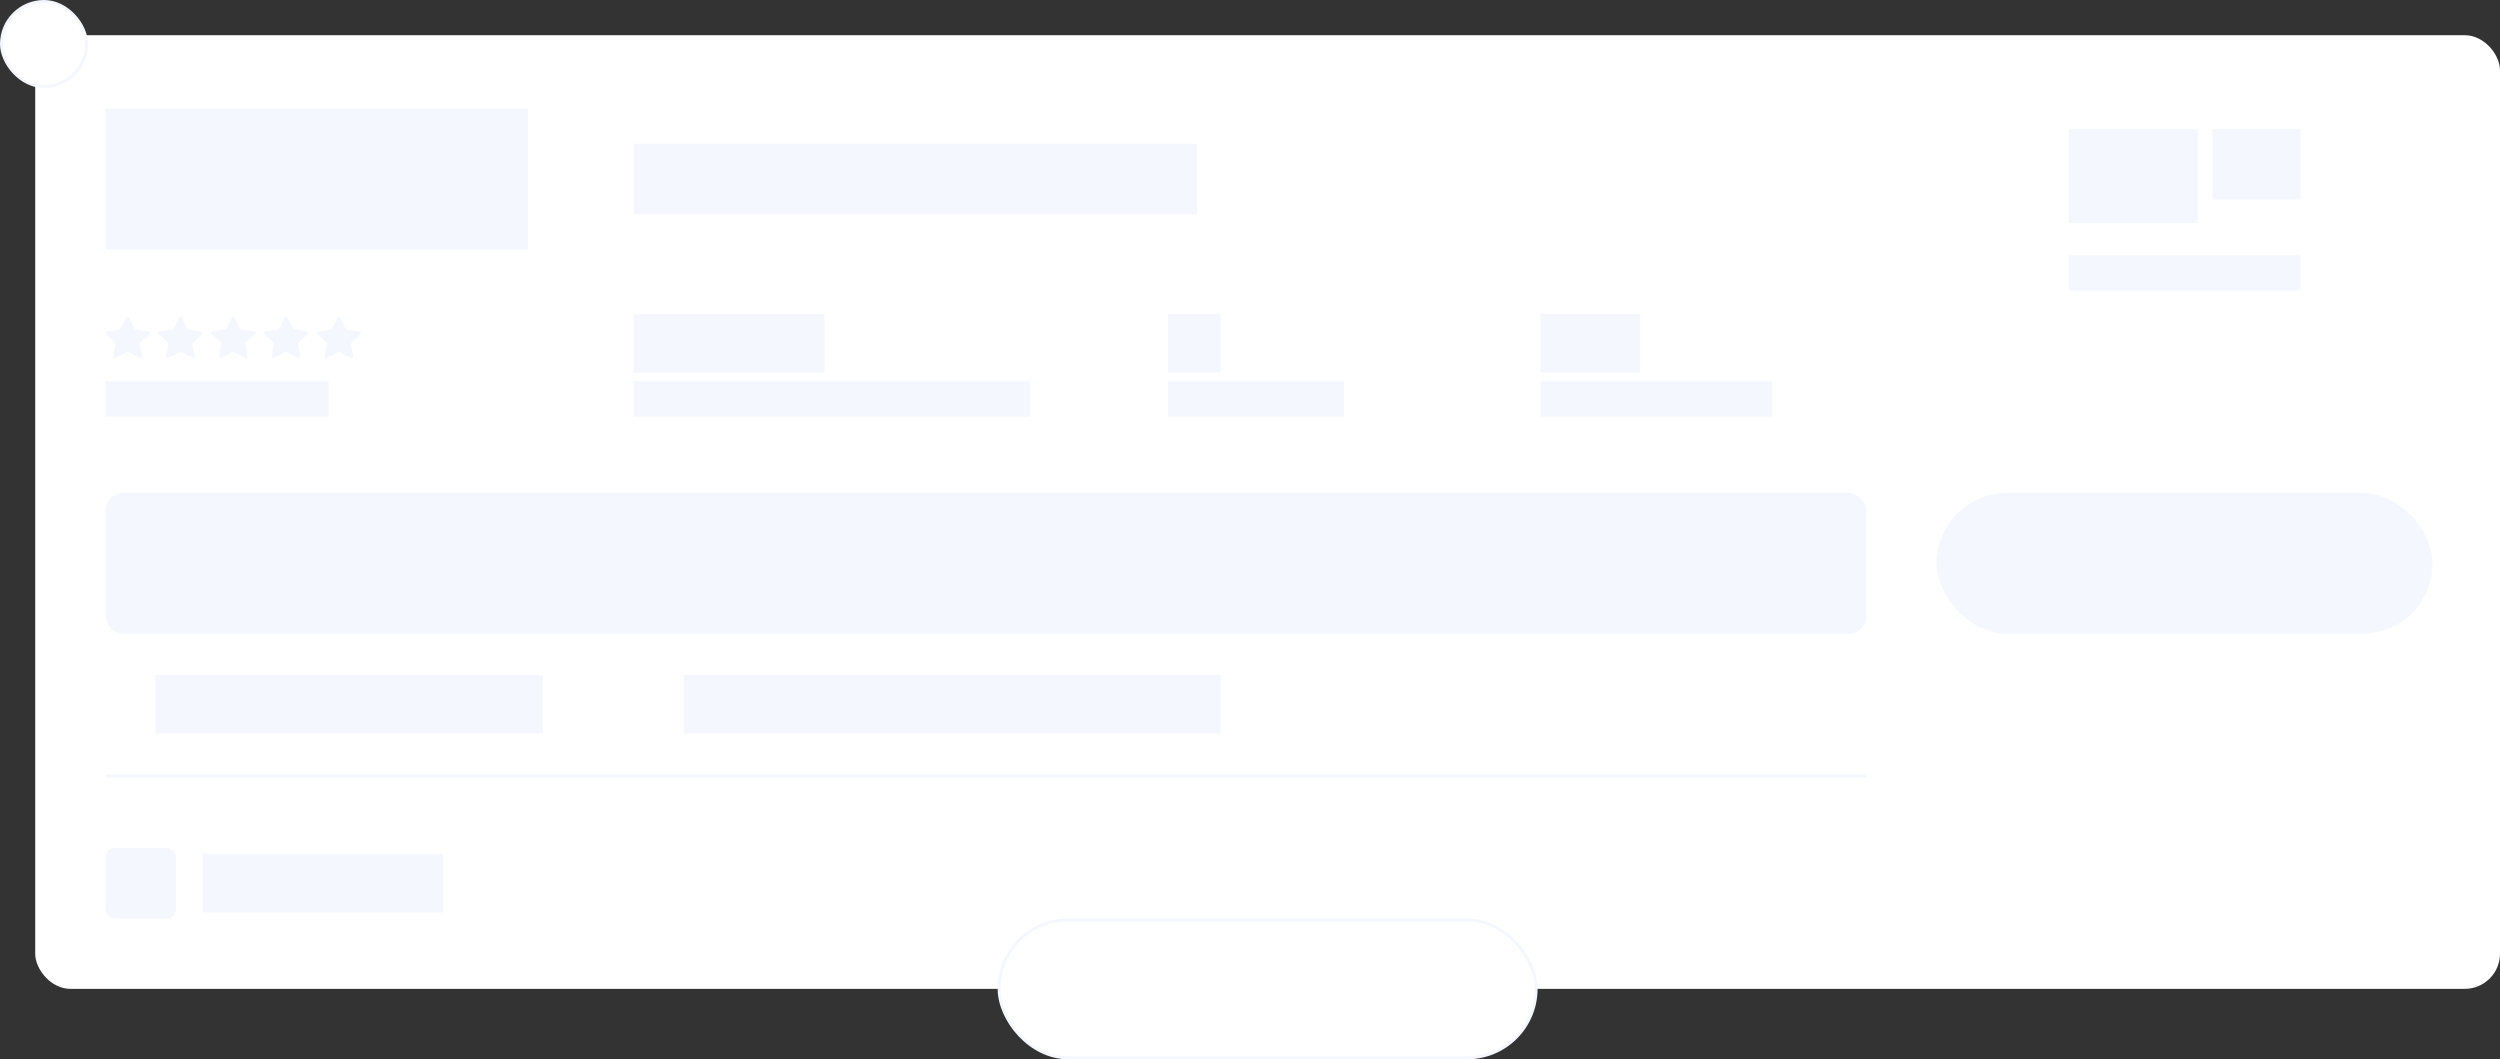
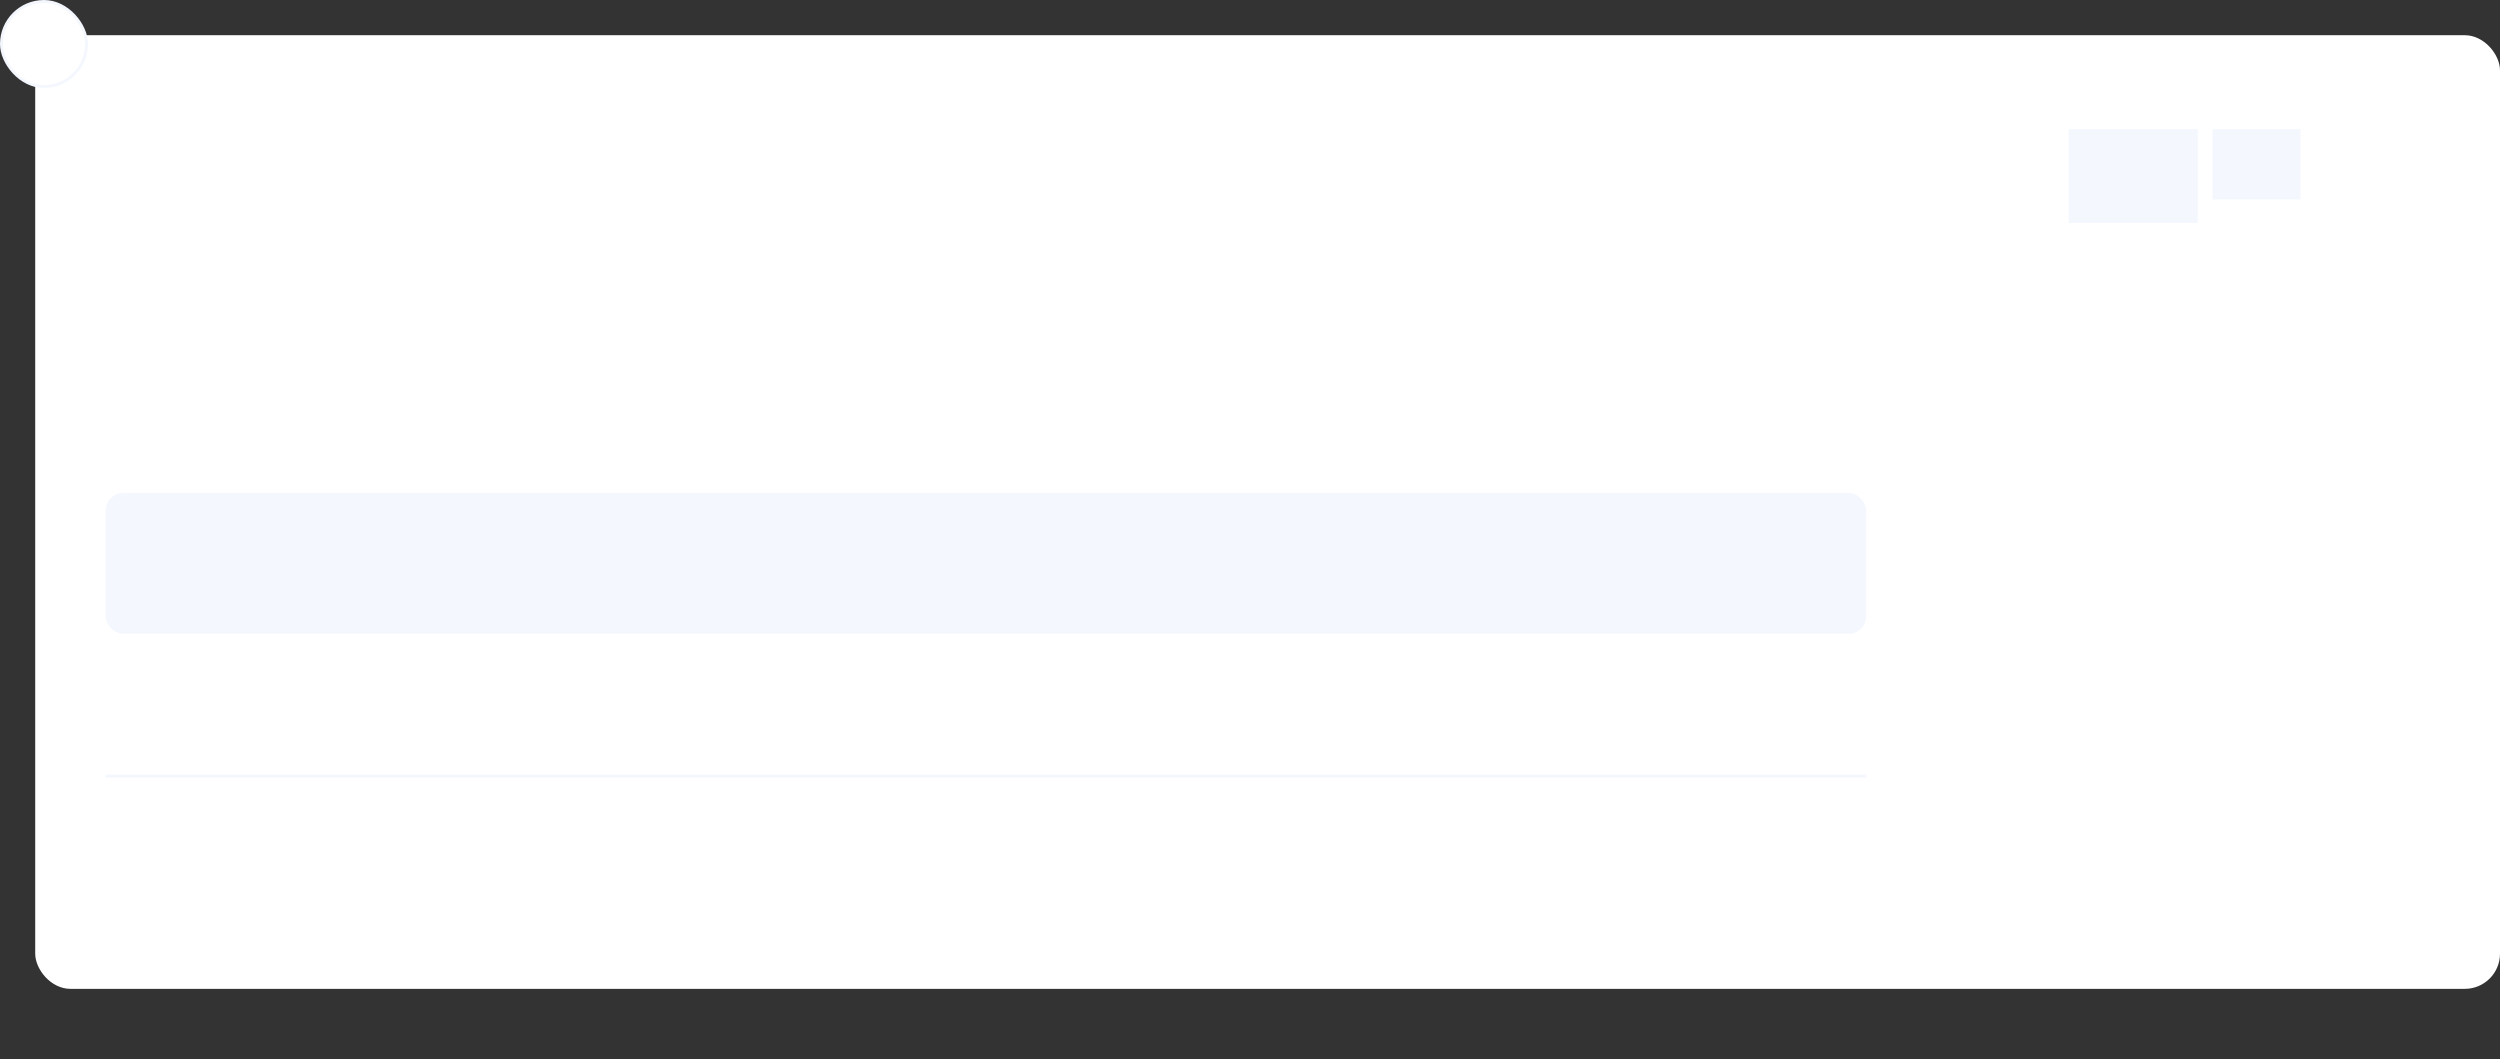
<svg xmlns="http://www.w3.org/2000/svg" viewBox="0 0 852 361">
  <rect x="0" y="0" width="852" height="361" fill="#333333" stroke="none" />
  <g fill="none" fill-rule="evenodd">
    <rect fill="#FFF" fill-rule="nonzero" x="12" y="12" width="840" height="325" rx="12" />
-     <path fill="#F4F7FE" d="M36 130h76v12H36zm180 0h135v12H216zm182 0h60v12h-60zm127 0h79v12h-79zm180-43h79v12h-79zm-489 20h65v20h-65zM53 230h132v20H53zm16 61h82v20H69zm164-61h183v20H233zm165-123h18v20h-18zm127 0h34v20h-34zM216 49h192v24H216zM36 37h144v48H36zm78.98 71.316a.583.583 0 0 1 .52-.316c.222 0 .424.123.521.316l1.868 3.7a.58.58 0 0 0 .438.31l4.176.593c.22.031.4.181.469.387a.559.559 0 0 1-.147.581l-3.022 2.88a.56.56 0 0 0-.167.503l.713 4.066a.562.562 0 0 1-.232.556.594.594 0 0 1-.611.043l-3.736-1.92a.592.592 0 0 0-.54 0l-3.736 1.92a.593.593 0 0 1-.612-.043.562.562 0 0 1-.23-.556l.712-4.066a.56.56 0 0 0-.167-.503l-3.022-2.88a.559.559 0 0 1-.147-.581.577.577 0 0 1 .47-.387l4.176-.593a.58.58 0 0 0 .438-.31l1.868-3.7Zm-18 0a.583.583 0 0 1 .52-.316c.222 0 .424.123.521.316l1.868 3.7a.58.58 0 0 0 .438.31l4.176.593c.22.031.4.181.469.387a.559.559 0 0 1-.147.581l-3.022 2.88a.56.56 0 0 0-.167.503l.713 4.066a.562.562 0 0 1-.232.556.594.594 0 0 1-.611.043l-3.736-1.92a.592.592 0 0 0-.54 0l-3.736 1.92a.593.593 0 0 1-.612-.043.562.562 0 0 1-.23-.556l.712-4.066a.56.56 0 0 0-.167-.503l-3.022-2.88a.559.559 0 0 1-.147-.581.577.577 0 0 1 .47-.387l4.176-.593a.58.58 0 0 0 .438-.31l1.868-3.7Zm-18 0a.583.583 0 0 1 .52-.316c.222 0 .424.123.521.316l1.868 3.7a.58.58 0 0 0 .438.31l4.176.593c.22.031.4.181.469.387a.559.559 0 0 1-.147.581l-3.022 2.88a.56.56 0 0 0-.167.503l.713 4.066a.562.562 0 0 1-.232.556.594.594 0 0 1-.611.043l-3.736-1.92a.592.592 0 0 0-.54 0l-3.736 1.92a.593.593 0 0 1-.612-.043.562.562 0 0 1-.23-.556l.712-4.066a.56.56 0 0 0-.167-.503l-3.022-2.88a.559.559 0 0 1-.147-.581.577.577 0 0 1 .47-.387l4.176-.593a.58.58 0 0 0 .438-.31l1.868-3.7Zm-18 0a.583.583 0 0 1 .52-.316c.222 0 .424.123.521.316l1.868 3.7a.58.58 0 0 0 .438.31l4.176.593c.22.031.4.181.469.387a.559.559 0 0 1-.147.581l-3.022 2.88a.56.56 0 0 0-.167.503l.713 4.066a.562.562 0 0 1-.232.556.594.594 0 0 1-.611.043l-3.736-1.92a.592.592 0 0 0-.54 0l-3.736 1.92a.593.593 0 0 1-.612-.043.562.562 0 0 1-.23-.556l.712-4.066a.56.56 0 0 0-.167-.503l-3.022-2.88a.559.559 0 0 1-.147-.581.577.577 0 0 1 .47-.387l4.176-.593a.58.58 0 0 0 .438-.31l1.868-3.7Zm-18 0a.583.583 0 0 1 .52-.316c.222 0 .424.123.521.316l1.868 3.7a.58.58 0 0 0 .438.31l4.176.593c.22.031.4.181.469.387a.559.559 0 0 1-.147.581l-3.022 2.88a.56.56 0 0 0-.167.503l.713 4.066a.562.562 0 0 1-.232.556.594.594 0 0 1-.611.043l-3.736-1.92a.592.592 0 0 0-.54 0l-3.736 1.92a.593.593 0 0 1-.612-.043.562.562 0 0 1-.23-.556l.712-4.066a.56.56 0 0 0-.167-.503l-3.022-2.88a.559.559 0 0 1-.147-.581.577.577 0 0 1 .47-.387l4.176-.593a.58.58 0 0 0 .438-.31l1.868-3.7Z" />
    <rect fill="#F4F7FE" x="36" y="168" width="600" height="48" rx="6" />
-     <rect fill="#F4F7FE" x="36" y="289" width="24" height="24" rx="3" />
    <rect stroke="#F4F7FE" fill="#FFF" x=".5" y=".5" width="29" height="29" rx="14.5" />
-     <rect fill="#F4F7FE" x="660" y="168" width="169" height="48" rx="24" />
    <path fill="#F4F7FE" d="M754 44h30v24h-30zm-49 0h44v32h-44zM36 264h600v1H36z" />
-     <rect stroke="#F4F7FE" fill="#FFF" x="340.5" y="313.5" width="183" height="47" rx="23.5" />
  </g>
</svg>